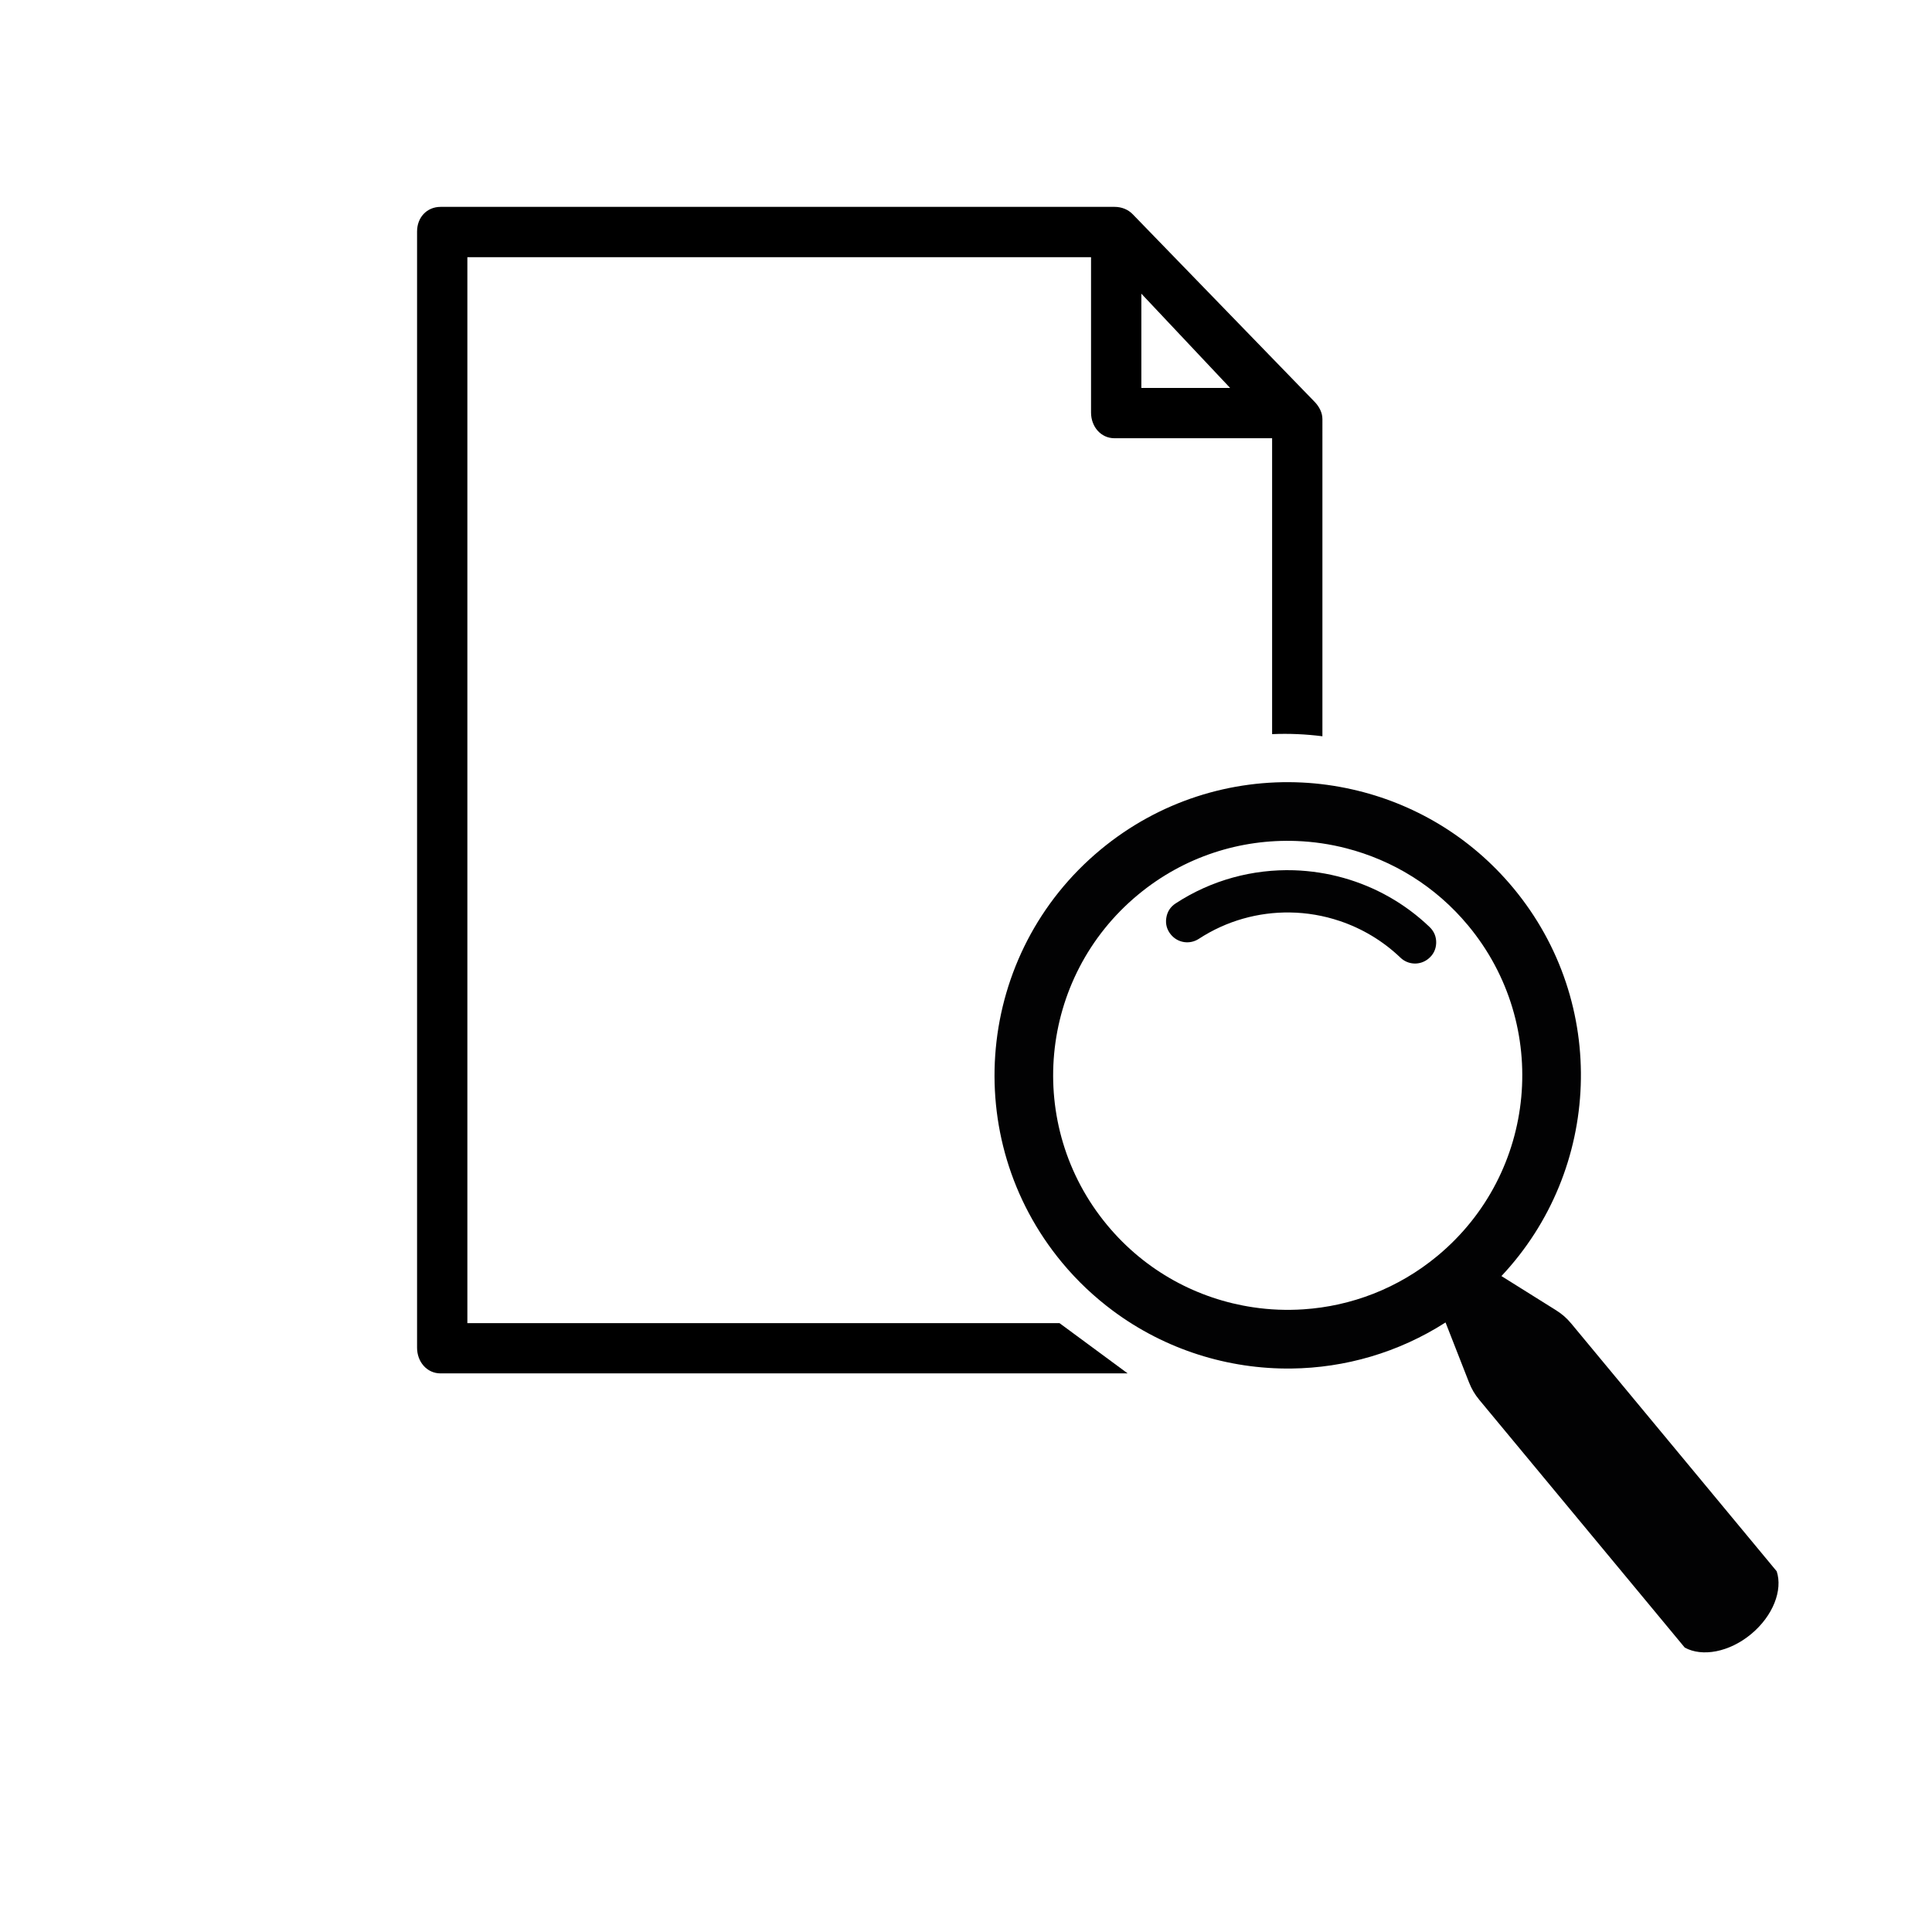
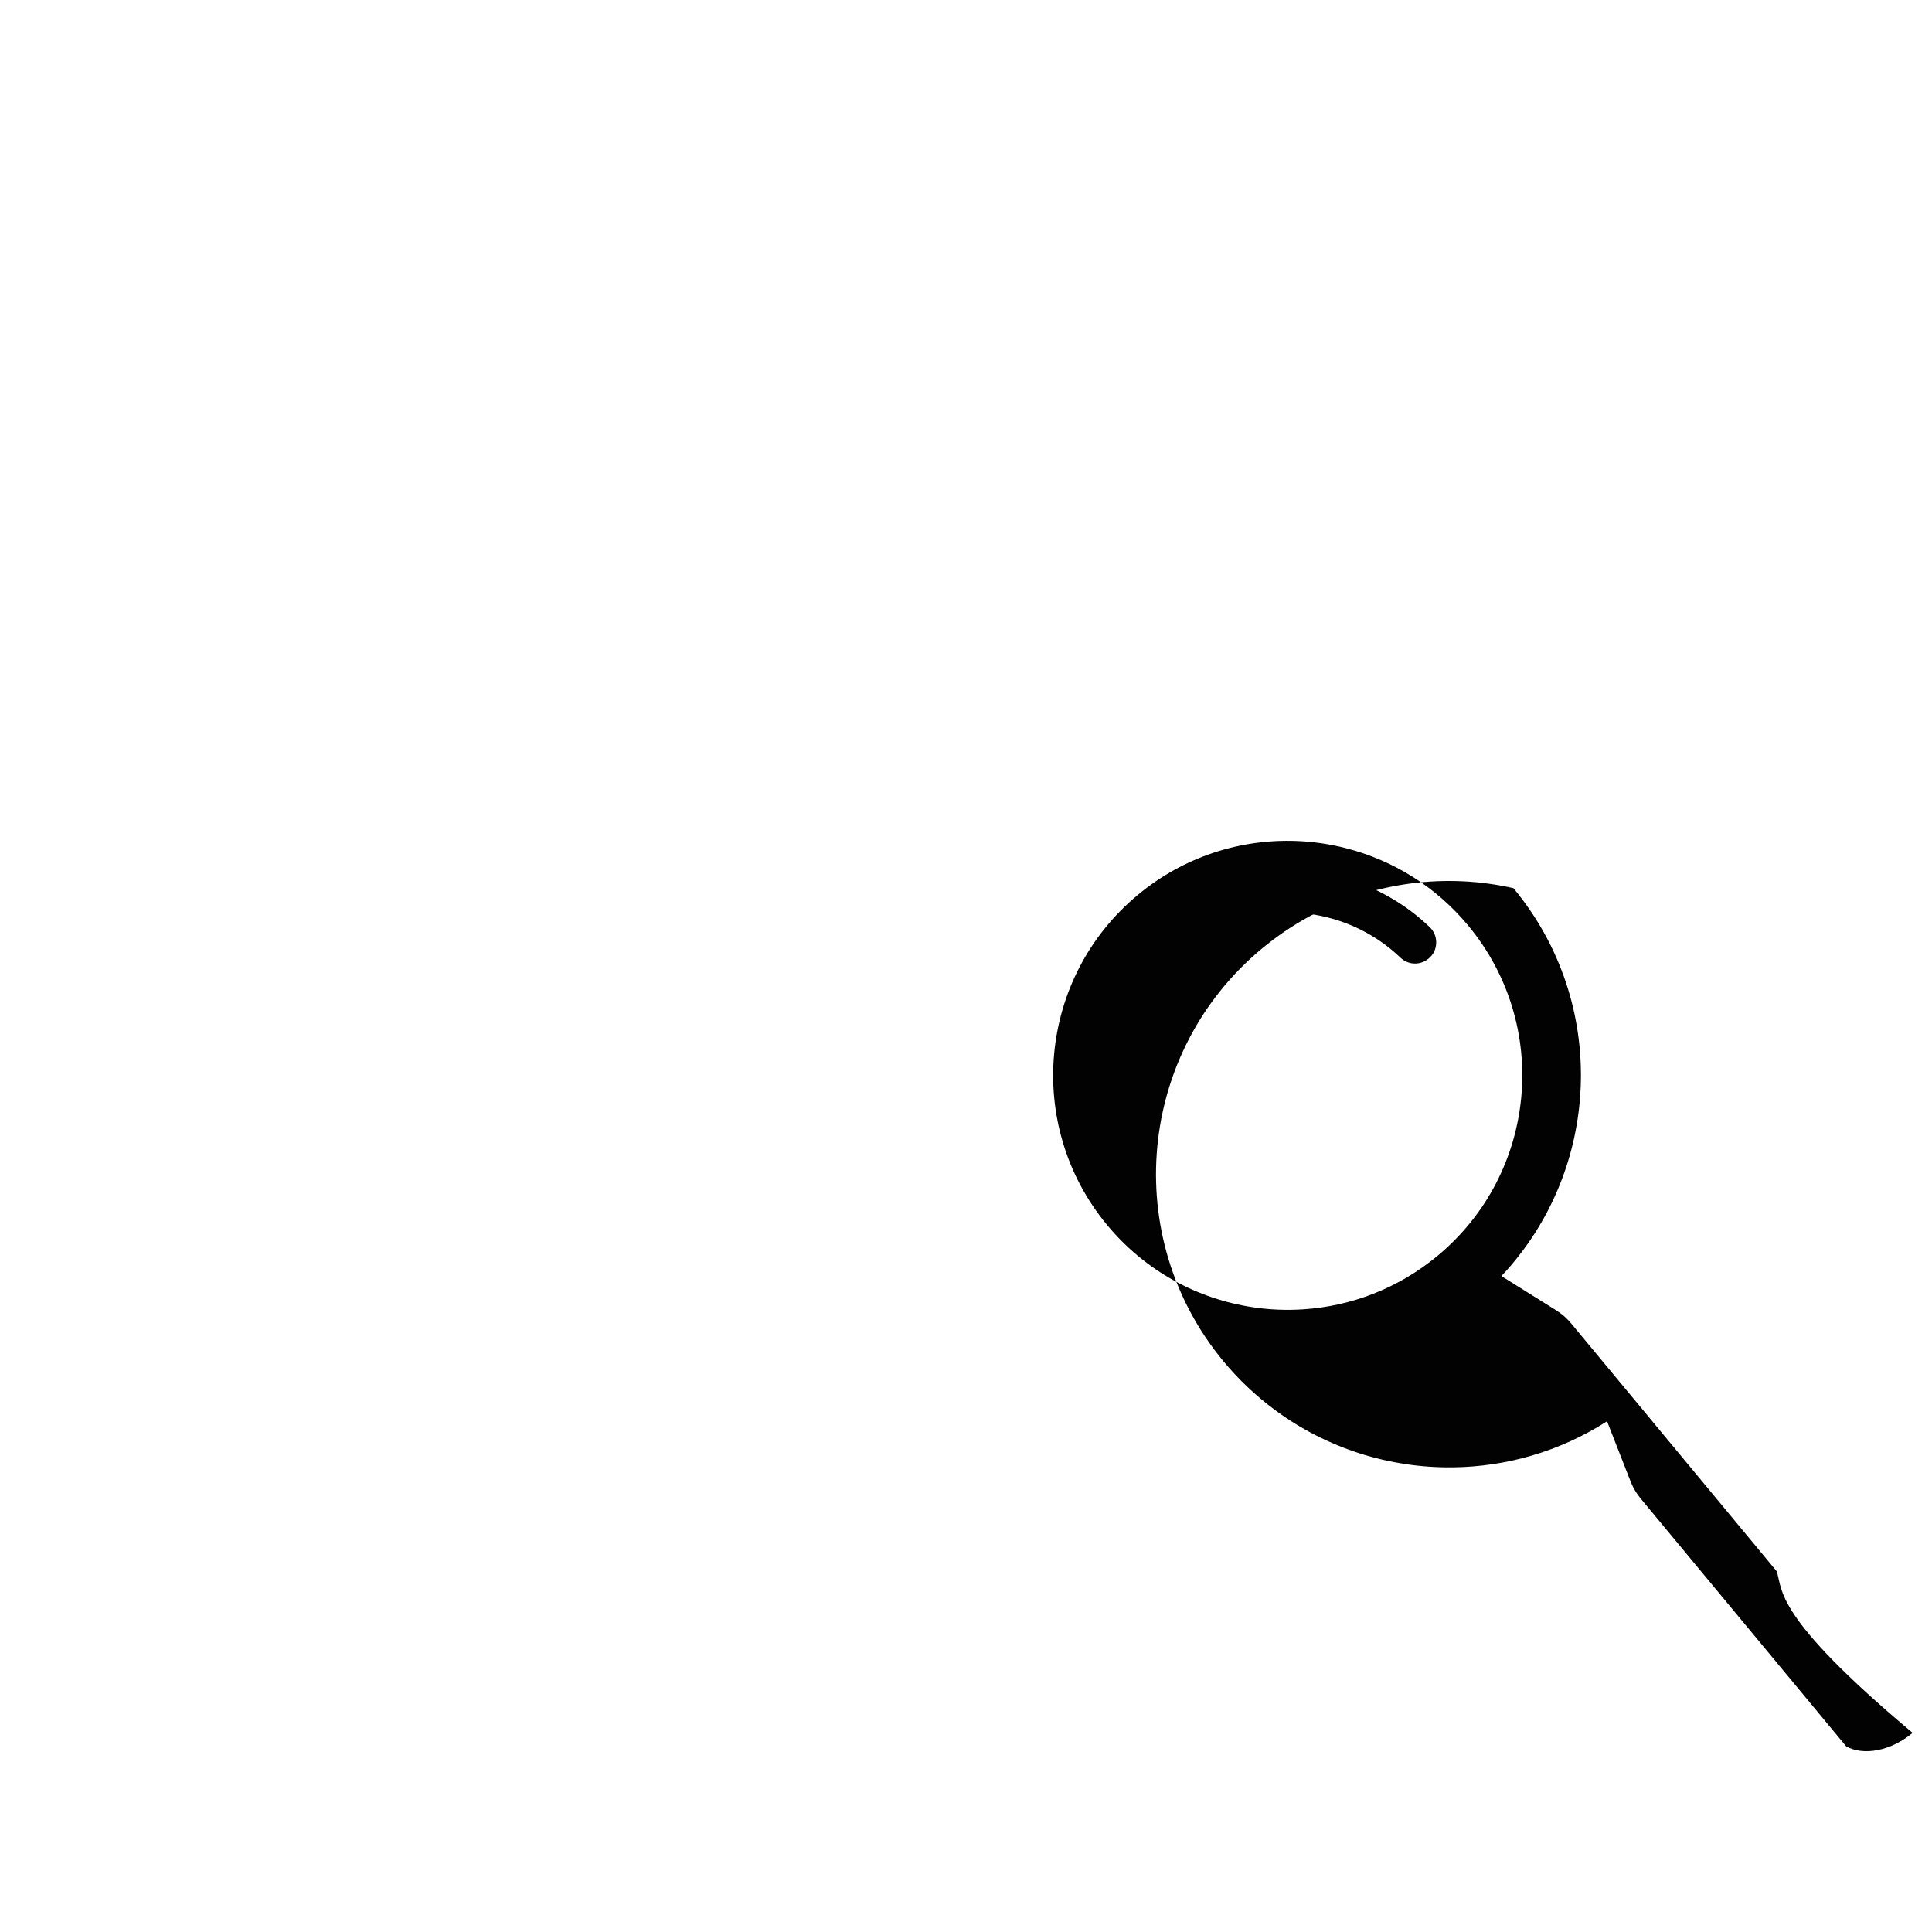
<svg xmlns="http://www.w3.org/2000/svg" version="1.1" id="Calque_1" x="0px" y="0px" viewBox="0 0 425.2 425.2" style="enable-background:new 0 0 425.2 425.2;" xml:space="preserve">
  <style type="text/css">
	.st0{fill:#020203;}
</style>
  <g id="XMLID_7_">
    <g id="XMLID_14_">
-       <path d="M289.62,300.19 M233.18,291.2H102.86V56.6h137.26v34.2c0,3.06,2.12,5.65,5.18,5.65h34.67v65.12    c3.69-0.16,7.4,0,11.07,0.47V92.23c0-1.43-0.73-2.78-1.73-3.81L249.3,47.16c-1.04-1.08-2.48-1.63-3.98-1.63H96.97    c-3.06,0-5.18,2.36-5.18,5.41v245.67c0,3.06,2.12,5.65,5.18,5.65h151.21 M251.19,64.63l19.54,20.75h-19.54V64.63z" />
-     </g>
+       </g>
    <g id="XMLID_12_">
      <path class="st0" d="M314.65,204.04c-5.46-5.24-11.99-8.86-18.93-10.82c-3.58-1.01-7.26-1.57-10.96-1.69    c-8.99-0.27-18.1,2.11-26.03,7.3c-1.15,0.75-1.85,1.84-2.05,3.2c-0.21,1.36,0.14,2.6,1.02,3.66l0.01,0.01    c1.51,1.83,4.13,2.22,6.12,0.93c6.12-4,13.13-5.91,20.07-5.81c3.71,0.05,7.41,0.68,10.94,1.87c4.89,1.64,9.47,4.34,13.37,8.07    c1.71,1.64,4.35,1.74,6.18,0.22l0.01-0.01c1.06-0.87,1.63-2.04,1.68-3.41C316.12,206.18,315.63,204.99,314.65,204.04z" />
    </g>
    <g id="XMLID_8_">
-       <path class="st0" d="M391.02,345.81l-16.06-19.37l-29.13-35.12c-1.01-1.22-2.05-2.13-3.39-2.97l-12-7.51    c22-23.38,23.66-60.03,2.64-85.37c-9.48-11.43-22.08-18.74-35.54-21.75c-3.61-0.81-7.29-1.32-10.98-1.5    c-15.55-0.77-31.43,4.06-44.35,14.78c-27.43,22.75-31.22,63.44-8.47,90.87c3.37,4.07,7.15,7.6,11.21,10.62    c11.52,8.56,25.38,12.87,39.29,12.7c11.74-0.14,23.5-3.48,33.9-10.14l5.16,13.18c0.58,1.48,1.28,2.66,2.29,3.88l29.13,35.12    l7,8.44l9.06,10.93c3.82,2.11,9.79,1.04,14.62-2.97C390.23,355.62,392.39,349.95,391.02,345.81z M316.36,276.4    c-8.68,7.2-19.03,11.07-29.49,11.76c-3.7,0.25-7.41,0.1-11.08-0.45c-12.14-1.8-23.68-7.91-32.12-18.09    c-18.2-21.94-15.17-54.49,6.77-72.69c10.18-8.45,22.65-12.31,34.91-11.84c3.7,0.14,7.38,0.68,10.97,1.61    c10.15,2.62,19.61,8.32,26.81,17.01C341.34,225.65,338.31,258.2,316.36,276.4z" />
+       <path class="st0" d="M391.02,345.81l-16.06-19.37l-29.13-35.12c-1.01-1.22-2.05-2.13-3.39-2.97l-12-7.51    c22-23.38,23.66-60.03,2.64-85.37c-3.61-0.81-7.29-1.32-10.98-1.5    c-15.55-0.77-31.43,4.06-44.35,14.78c-27.43,22.75-31.22,63.44-8.47,90.87c3.37,4.07,7.15,7.6,11.21,10.62    c11.52,8.56,25.38,12.87,39.29,12.7c11.74-0.14,23.5-3.48,33.9-10.14l5.16,13.18c0.58,1.48,1.28,2.66,2.29,3.88l29.13,35.12    l7,8.44l9.06,10.93c3.82,2.11,9.79,1.04,14.62-2.97C390.23,355.62,392.39,349.95,391.02,345.81z M316.36,276.4    c-8.68,7.2-19.03,11.07-29.49,11.76c-3.7,0.25-7.41,0.1-11.08-0.45c-12.14-1.8-23.68-7.91-32.12-18.09    c-18.2-21.94-15.17-54.49,6.77-72.69c10.18-8.45,22.65-12.31,34.91-11.84c3.7,0.14,7.38,0.68,10.97,1.61    c10.15,2.62,19.61,8.32,26.81,17.01C341.34,225.65,338.31,258.2,316.36,276.4z" />
    </g>
  </g>
</svg>